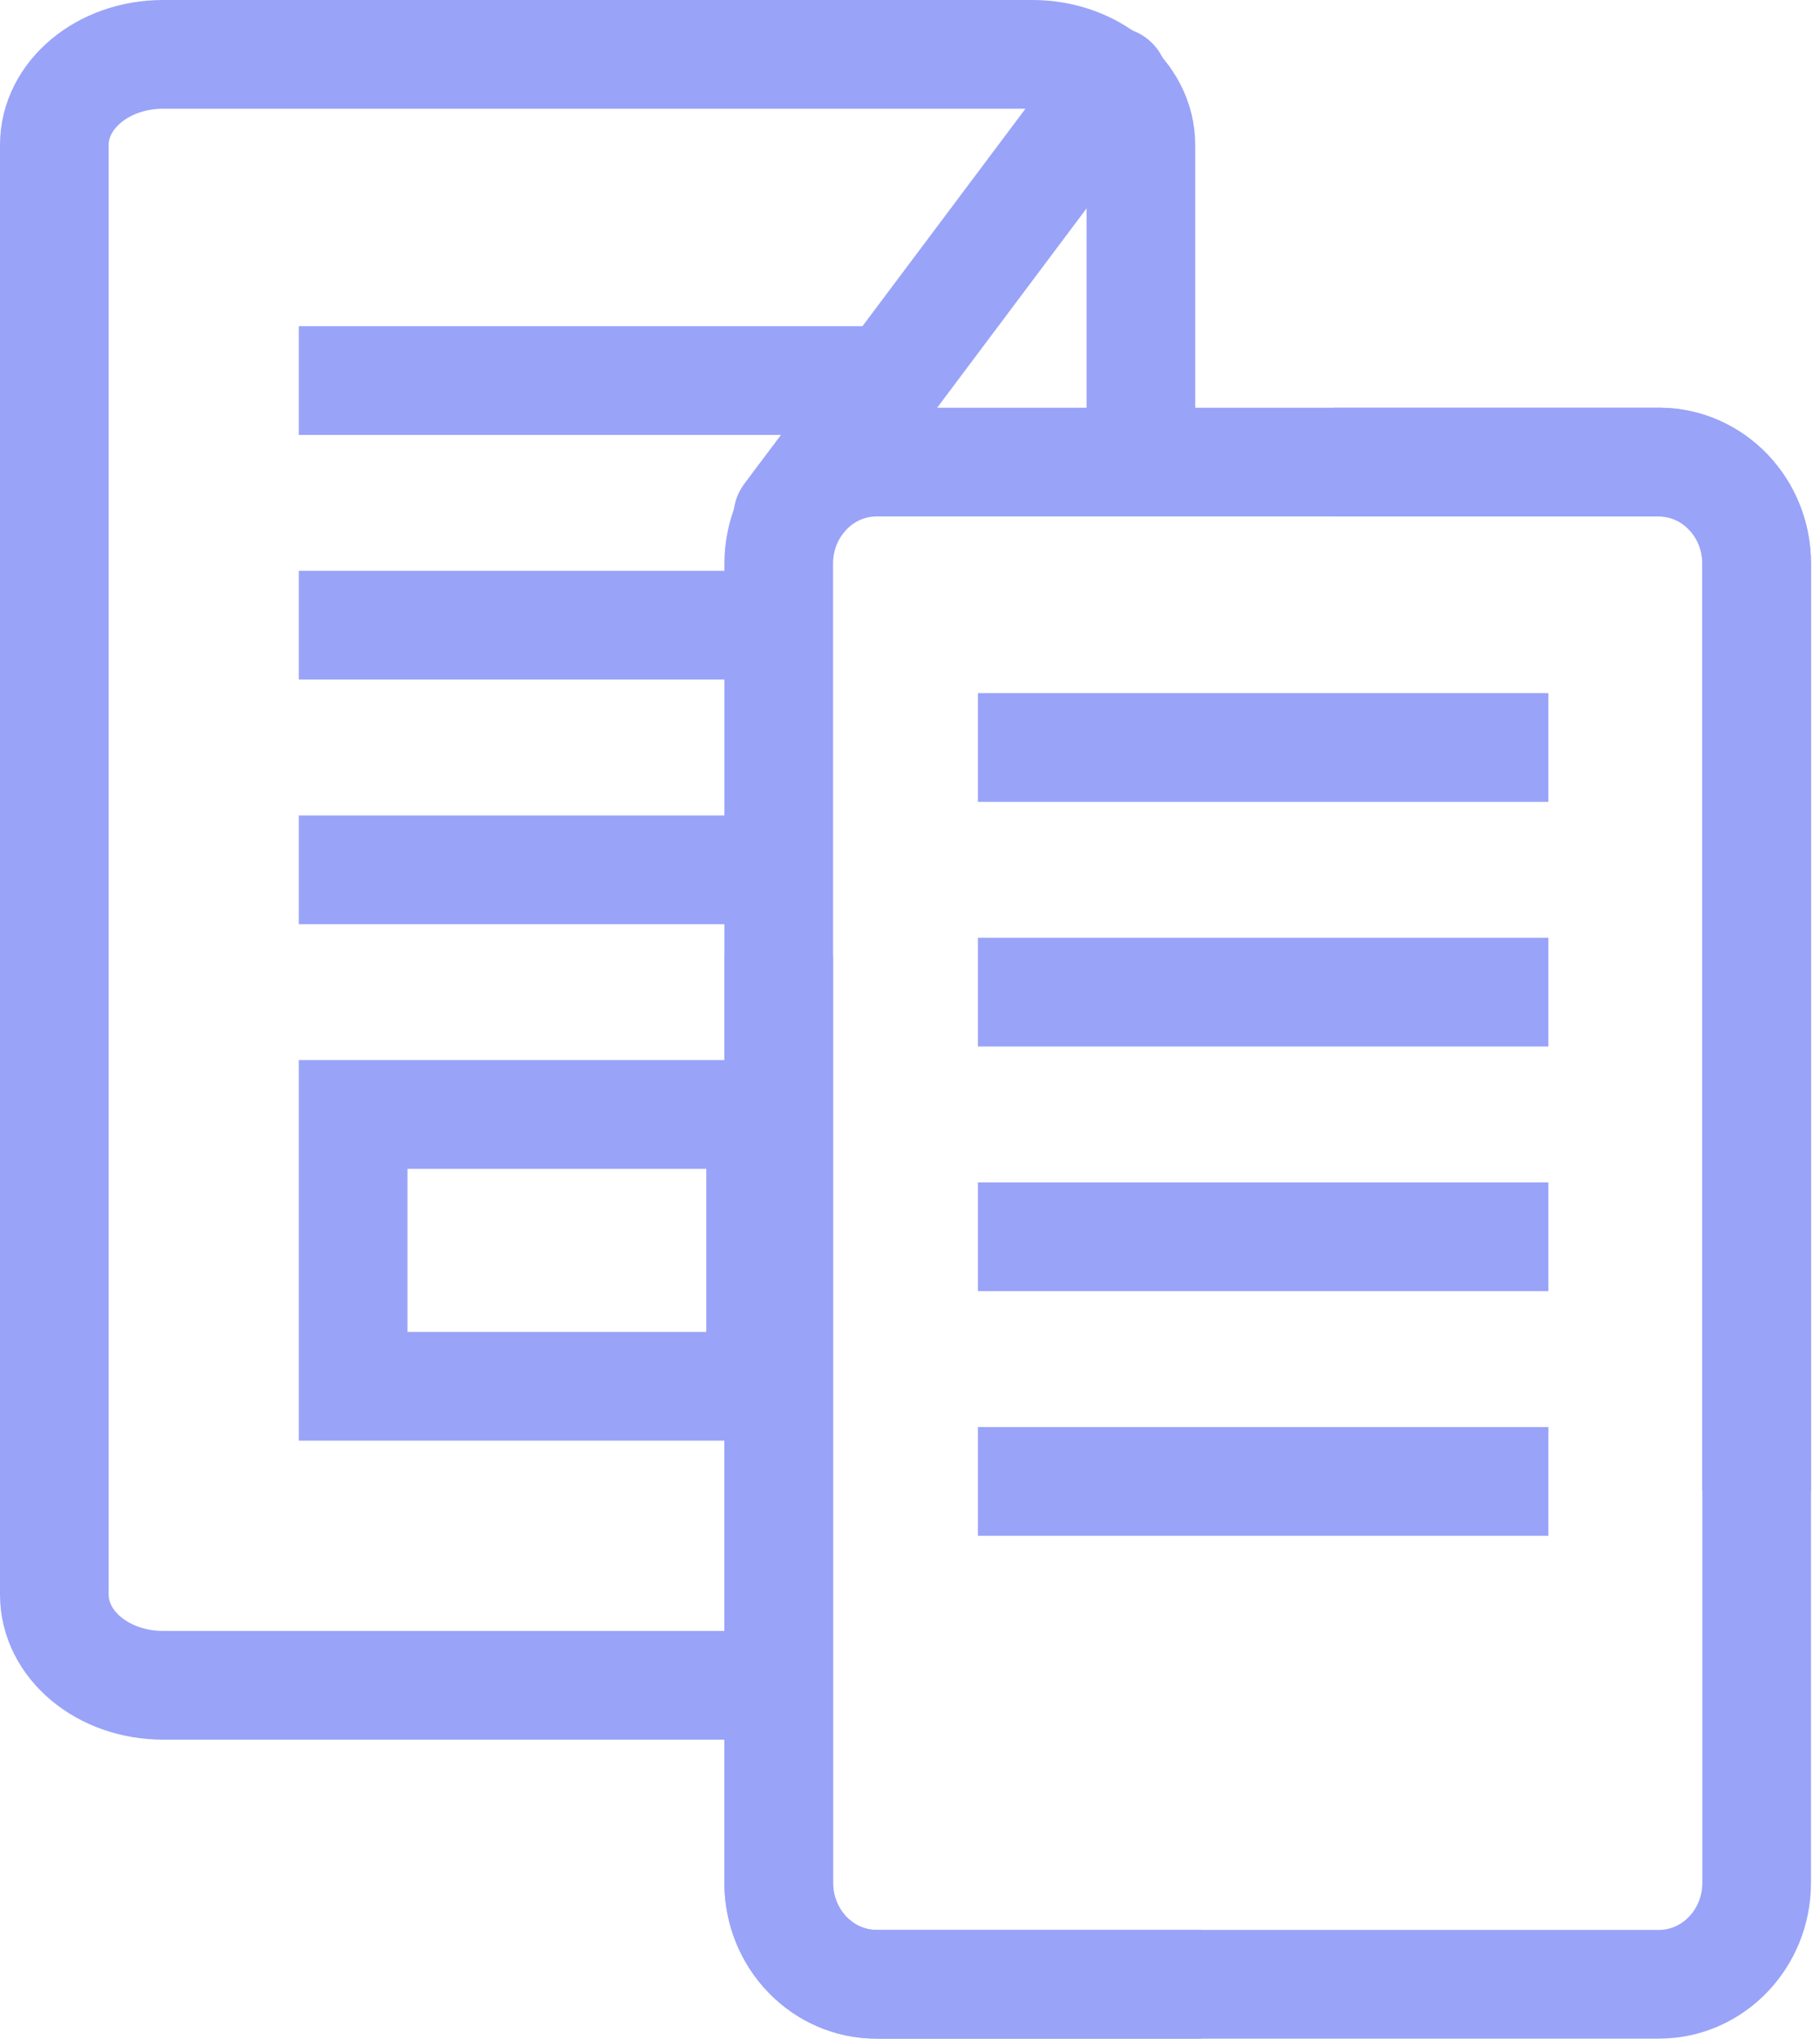
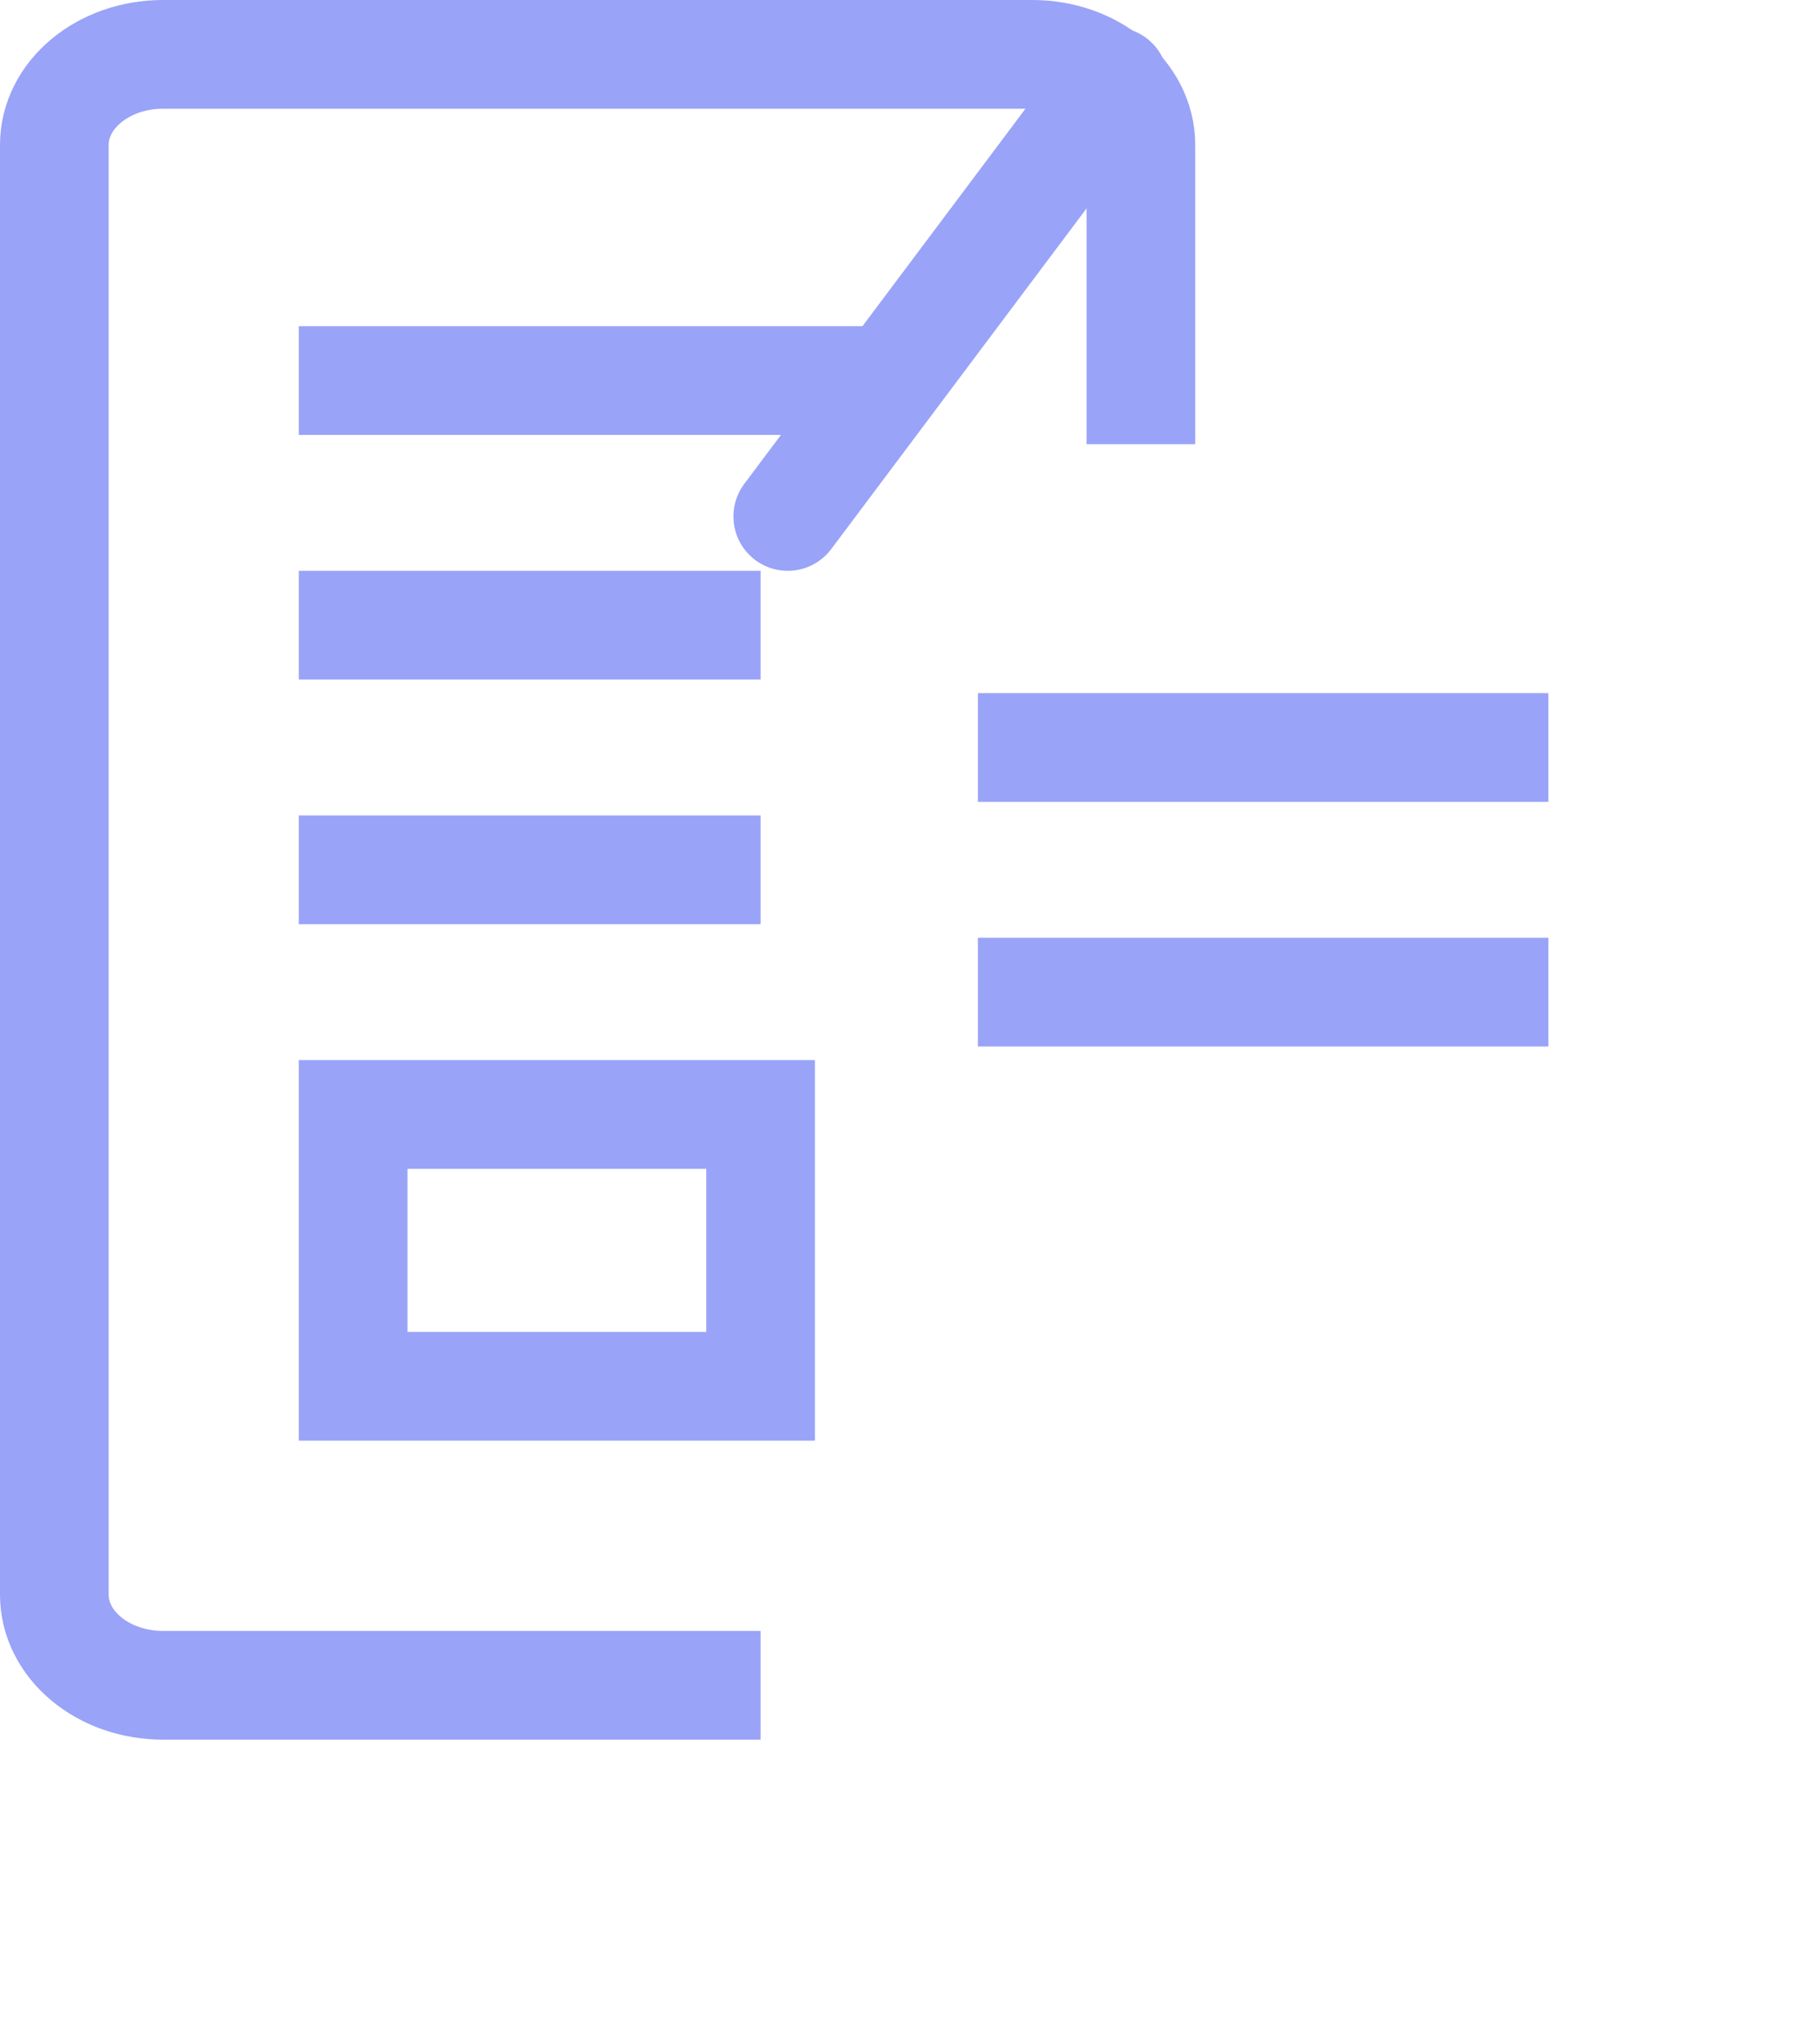
<svg xmlns="http://www.w3.org/2000/svg" width="67px" height="75px" viewBox="0 0 67 75" version="1.1">
  <title>ic-white-paper</title>
  <desc>Created with Sketch.</desc>
  <g id="Page-1" stroke="none" stroke-width="1" fill="none" fill-rule="evenodd">
    <g id="ic-white-paper" transform="translate(2, 2)" stroke="#99A3F8" stroke-width="4">
      <path d="M26,60 L4,60 C1.79,60 0,58.508 0,56.667 L0,3.333 C0,1.493 1.79,0 4,0 L36,0 C38.21,0 40,1.492 40,3.333 L40,14.341 L40,8.175" id="Path" />
-       <path d="M42.22,71 L30.268,71 C28.279,71 26.668,69.329 26.668,67.267 L26.668,18.733 C26.668,16.671 28.279,15 30.268,15 L59.068,15 C61.056,15 62.668,16.671 62.668,18.733 L62.668,52.846 L62.668,46.846" id="Path" />
-       <path d="M42.22,71 L30.268,71 C28.279,71 26.668,69.329 26.668,67.267 L26.668,18.733 C26.668,16.671 28.279,15 30.268,15 L59.068,15 C61.056,15 62.668,16.671 62.668,18.733 L62.668,52.846 L62.668,46.846" id="Path" transform="translate(44.668, 43) rotate(-180) translate(-44.668, -43) " />
      <path d="M39,1 L27,17" id="Path" stroke-linecap="round" />
      <path d="M11,39 L26,39 L26,49 L11,49 L11,39 Z M9,12 L30,12 M9,21 L26,21 M9,30 L26,30 M34,25.5 L55,25.5 M34,34.5 L55,34.5" id="Shape" />
-       <path d="M34,43.5 L55,43.5 M34,52.5 L55,52.5" id="Shape" />
    </g>
  </g>
</svg>